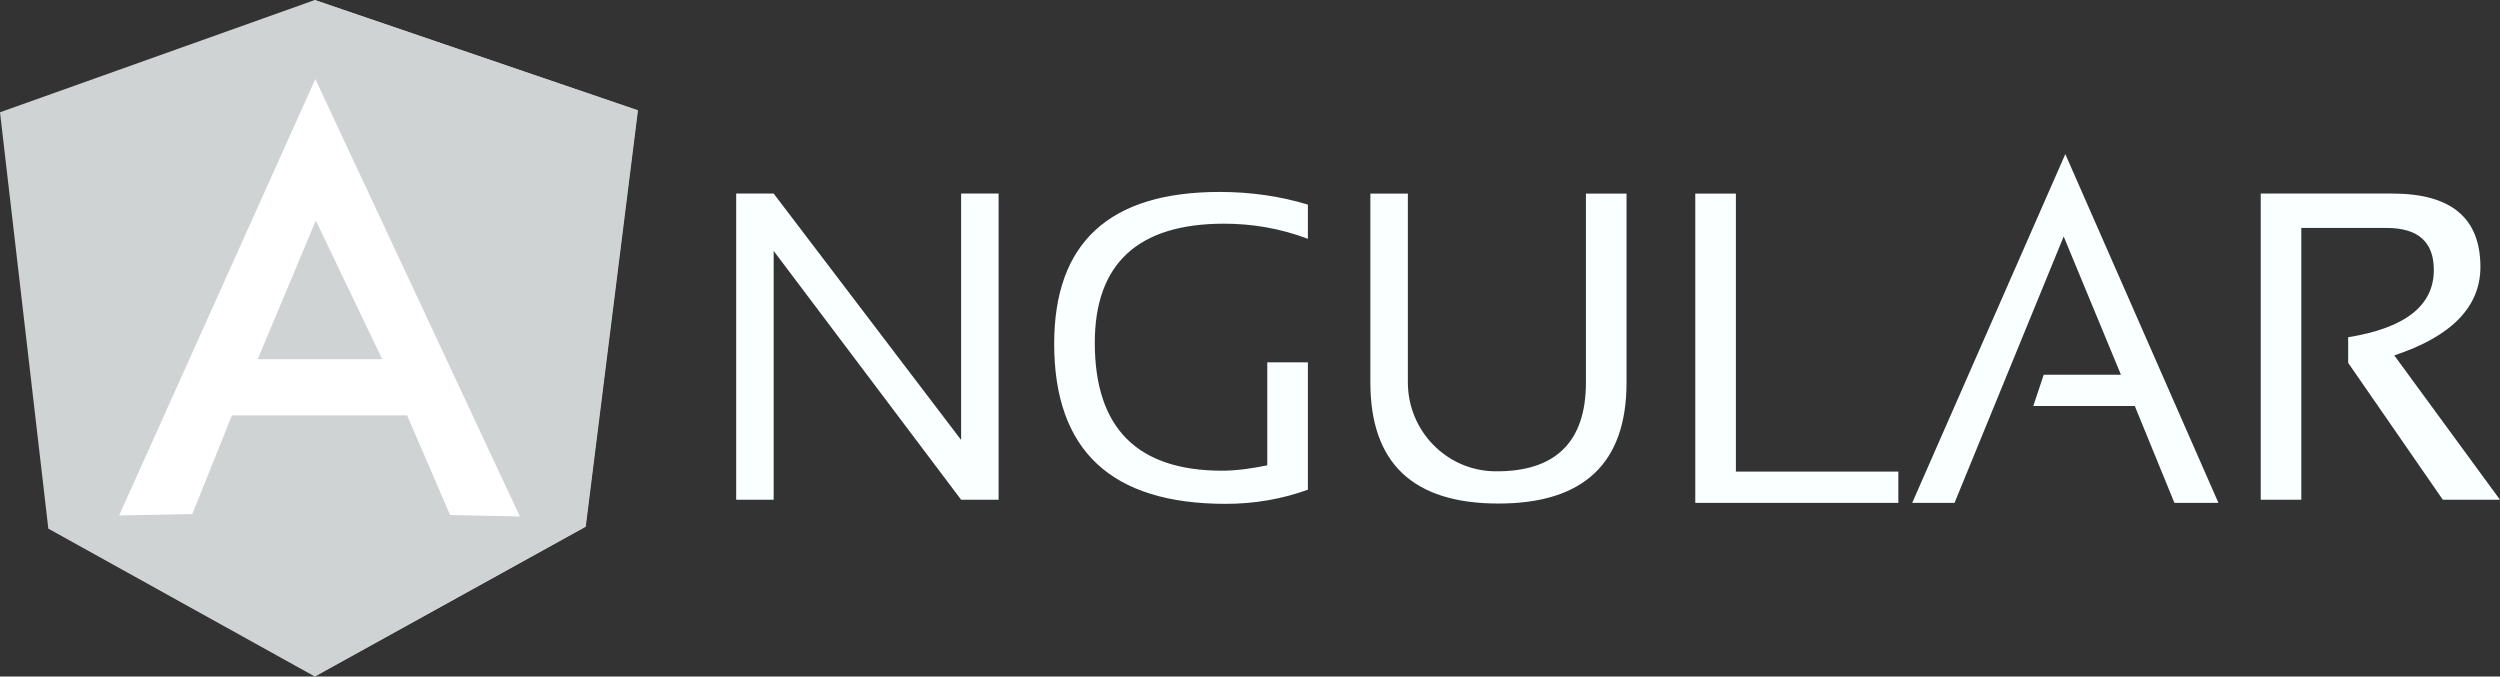
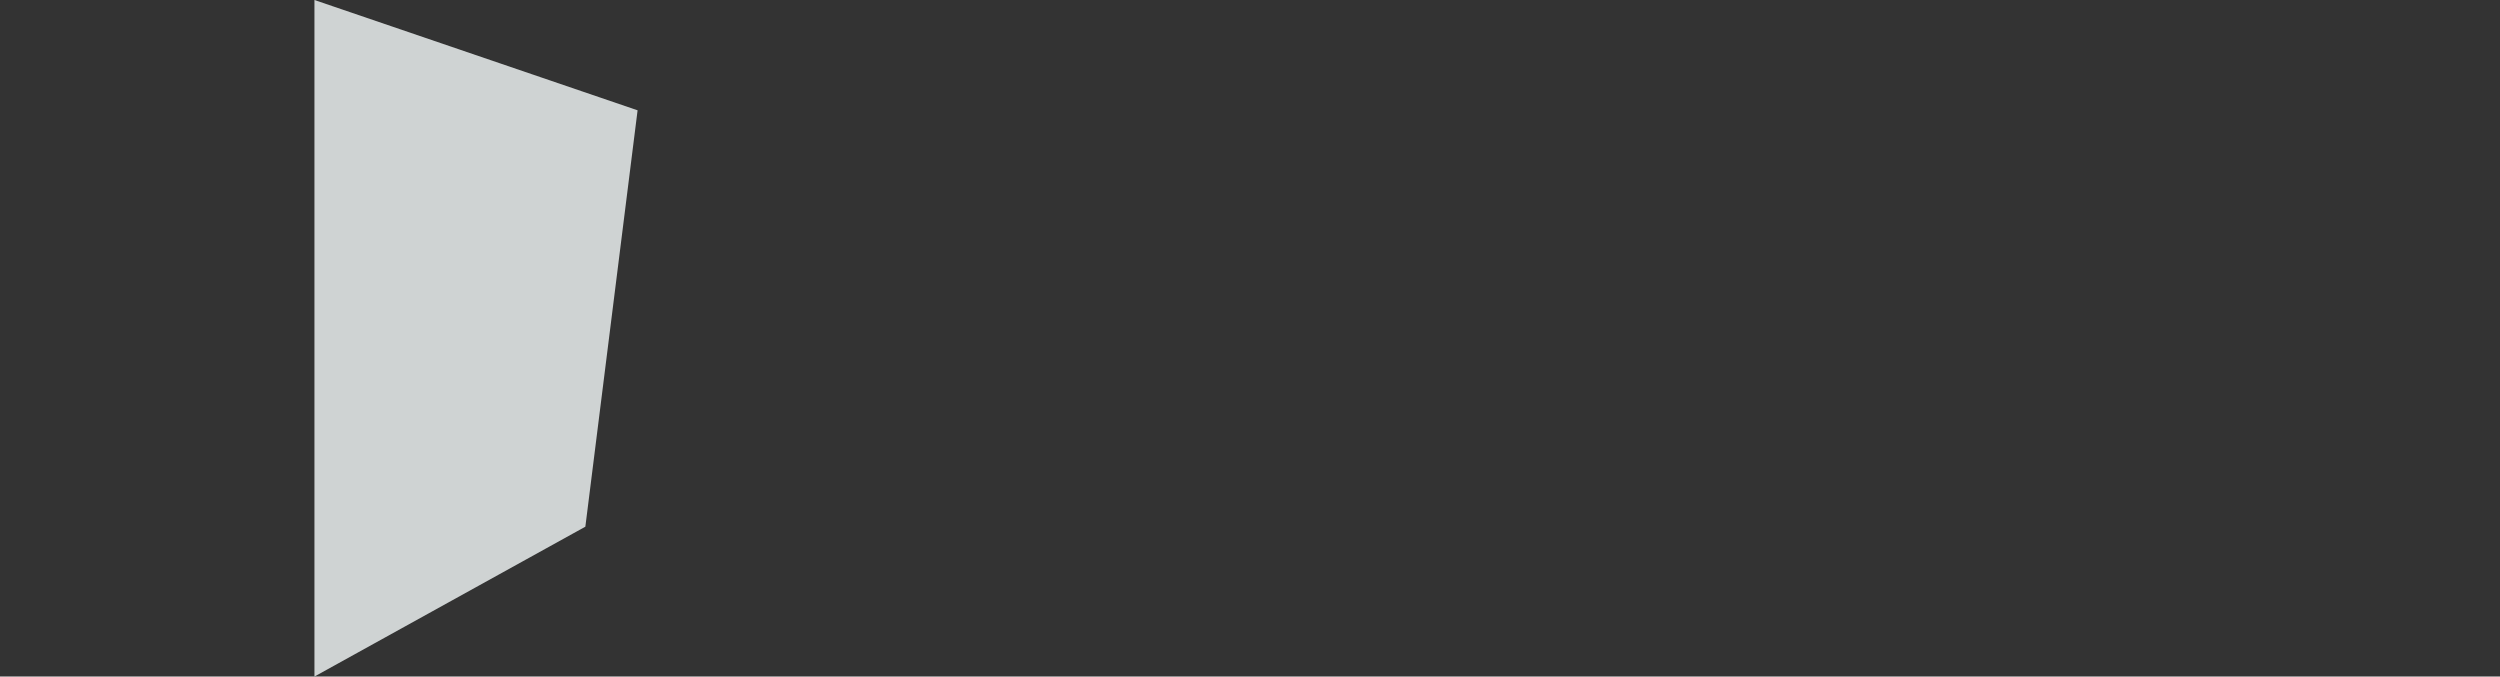
<svg xmlns="http://www.w3.org/2000/svg" id="Layer_2" viewBox="0 0 800.24 216.56">
  <rect x="0" y="0" width="800.24" height="216.56" fill="#333333" stroke="none" />
  <defs>
    <style>
      .cls-1 {
        fill: #faffff;
      }

      .cls-1, .cls-2, .cls-3, .cls-4 {
        fill-rule: evenodd;
      }

      .cls-2 {
        fill: #fff;
      }

      .cls-3 {
        fill: #cfd3d3;
      }

      .cls-4 {
        fill: #d0d3d3;
      }
    </style>
  </defs>
  <g id="Layer_1-2" data-name="Layer_1">
    <g id="angular-3-logo-svgrepo-com">
      <g>
-         <path class="cls-1" d="M235.65,159.96V61.96h12l60,78.87V61.96h12v98h-12l-60-79.64v79.64h-12ZM418.65,156.75c-8.19,2.97-17.01,4.53-26.32,4.53-36.59,0-54.89-17.03-54.89-51.25,0-32.34,17.65-48.59,52.96-48.59,10.11,0,19.58,1.41,28.25,4.06v10.94c-8.67-3.28-17.65-4.84-26.8-4.84-27.6,0-41.41,12.81-41.41,38.13,0,27.34,13.64,40.94,40.77,40.94,4.33,0,9.15-.63,14.44-1.72v-32.97h13v40.78h0ZM438.65,122.43v-60.47h12v60.46c0,15.5,12.41,28.28,27.91,28.44,19.28.2,29.09-9.33,29.09-28.43v-60.47h13v60.47c0,25.78-13.61,38.75-41,38.75s-41-12.97-41-38.75ZM555.65,61.96v89h52v10h-65s0-99,0-99c0,0,13,0,13,0ZM625.63,160.96h-13.54l49.01-111.63,49.01,111.63h-14.09l-12.68-31h-32.49l3.33-10h24.73l-18.33-44.26-34.94,85.26h0ZM723.65,159.96V61.96h42.13c18.8,0,28.19,7.78,28.19,23.49,0,12.76-9.24,22.24-27.57,28.31l33.83,46.2h-18.29s-30.3-43.81-30.3-43.81v-8.2c18.18-2.94,27.42-10.06,27.42-21.52,0-8.98-5-13.47-15.15-13.47h-27.27v87h-13Z" />
-         <path class="cls-4" d="M0,35.94L100.78,0l103.44,35.31-16.72,133.28-86.72,47.97L15.47,169.22,0,35.94Z" />
        <path class="cls-3" d="M204.09,35.31L100.65,0v216.56l86.72-47.97s16.72-133.28,16.72-133.28Z" />
-         <path class="cls-2" d="M100.94,25.31l-62.81,139.69,23.44-.47,12.66-31.56h56.09l13.75,31.88,22.34.47L100.94,25.31h0ZM101.09,70.59l21.25,44.38h-39.84l18.59-44.38Z" />
      </g>
    </g>
  </g>
</svg>